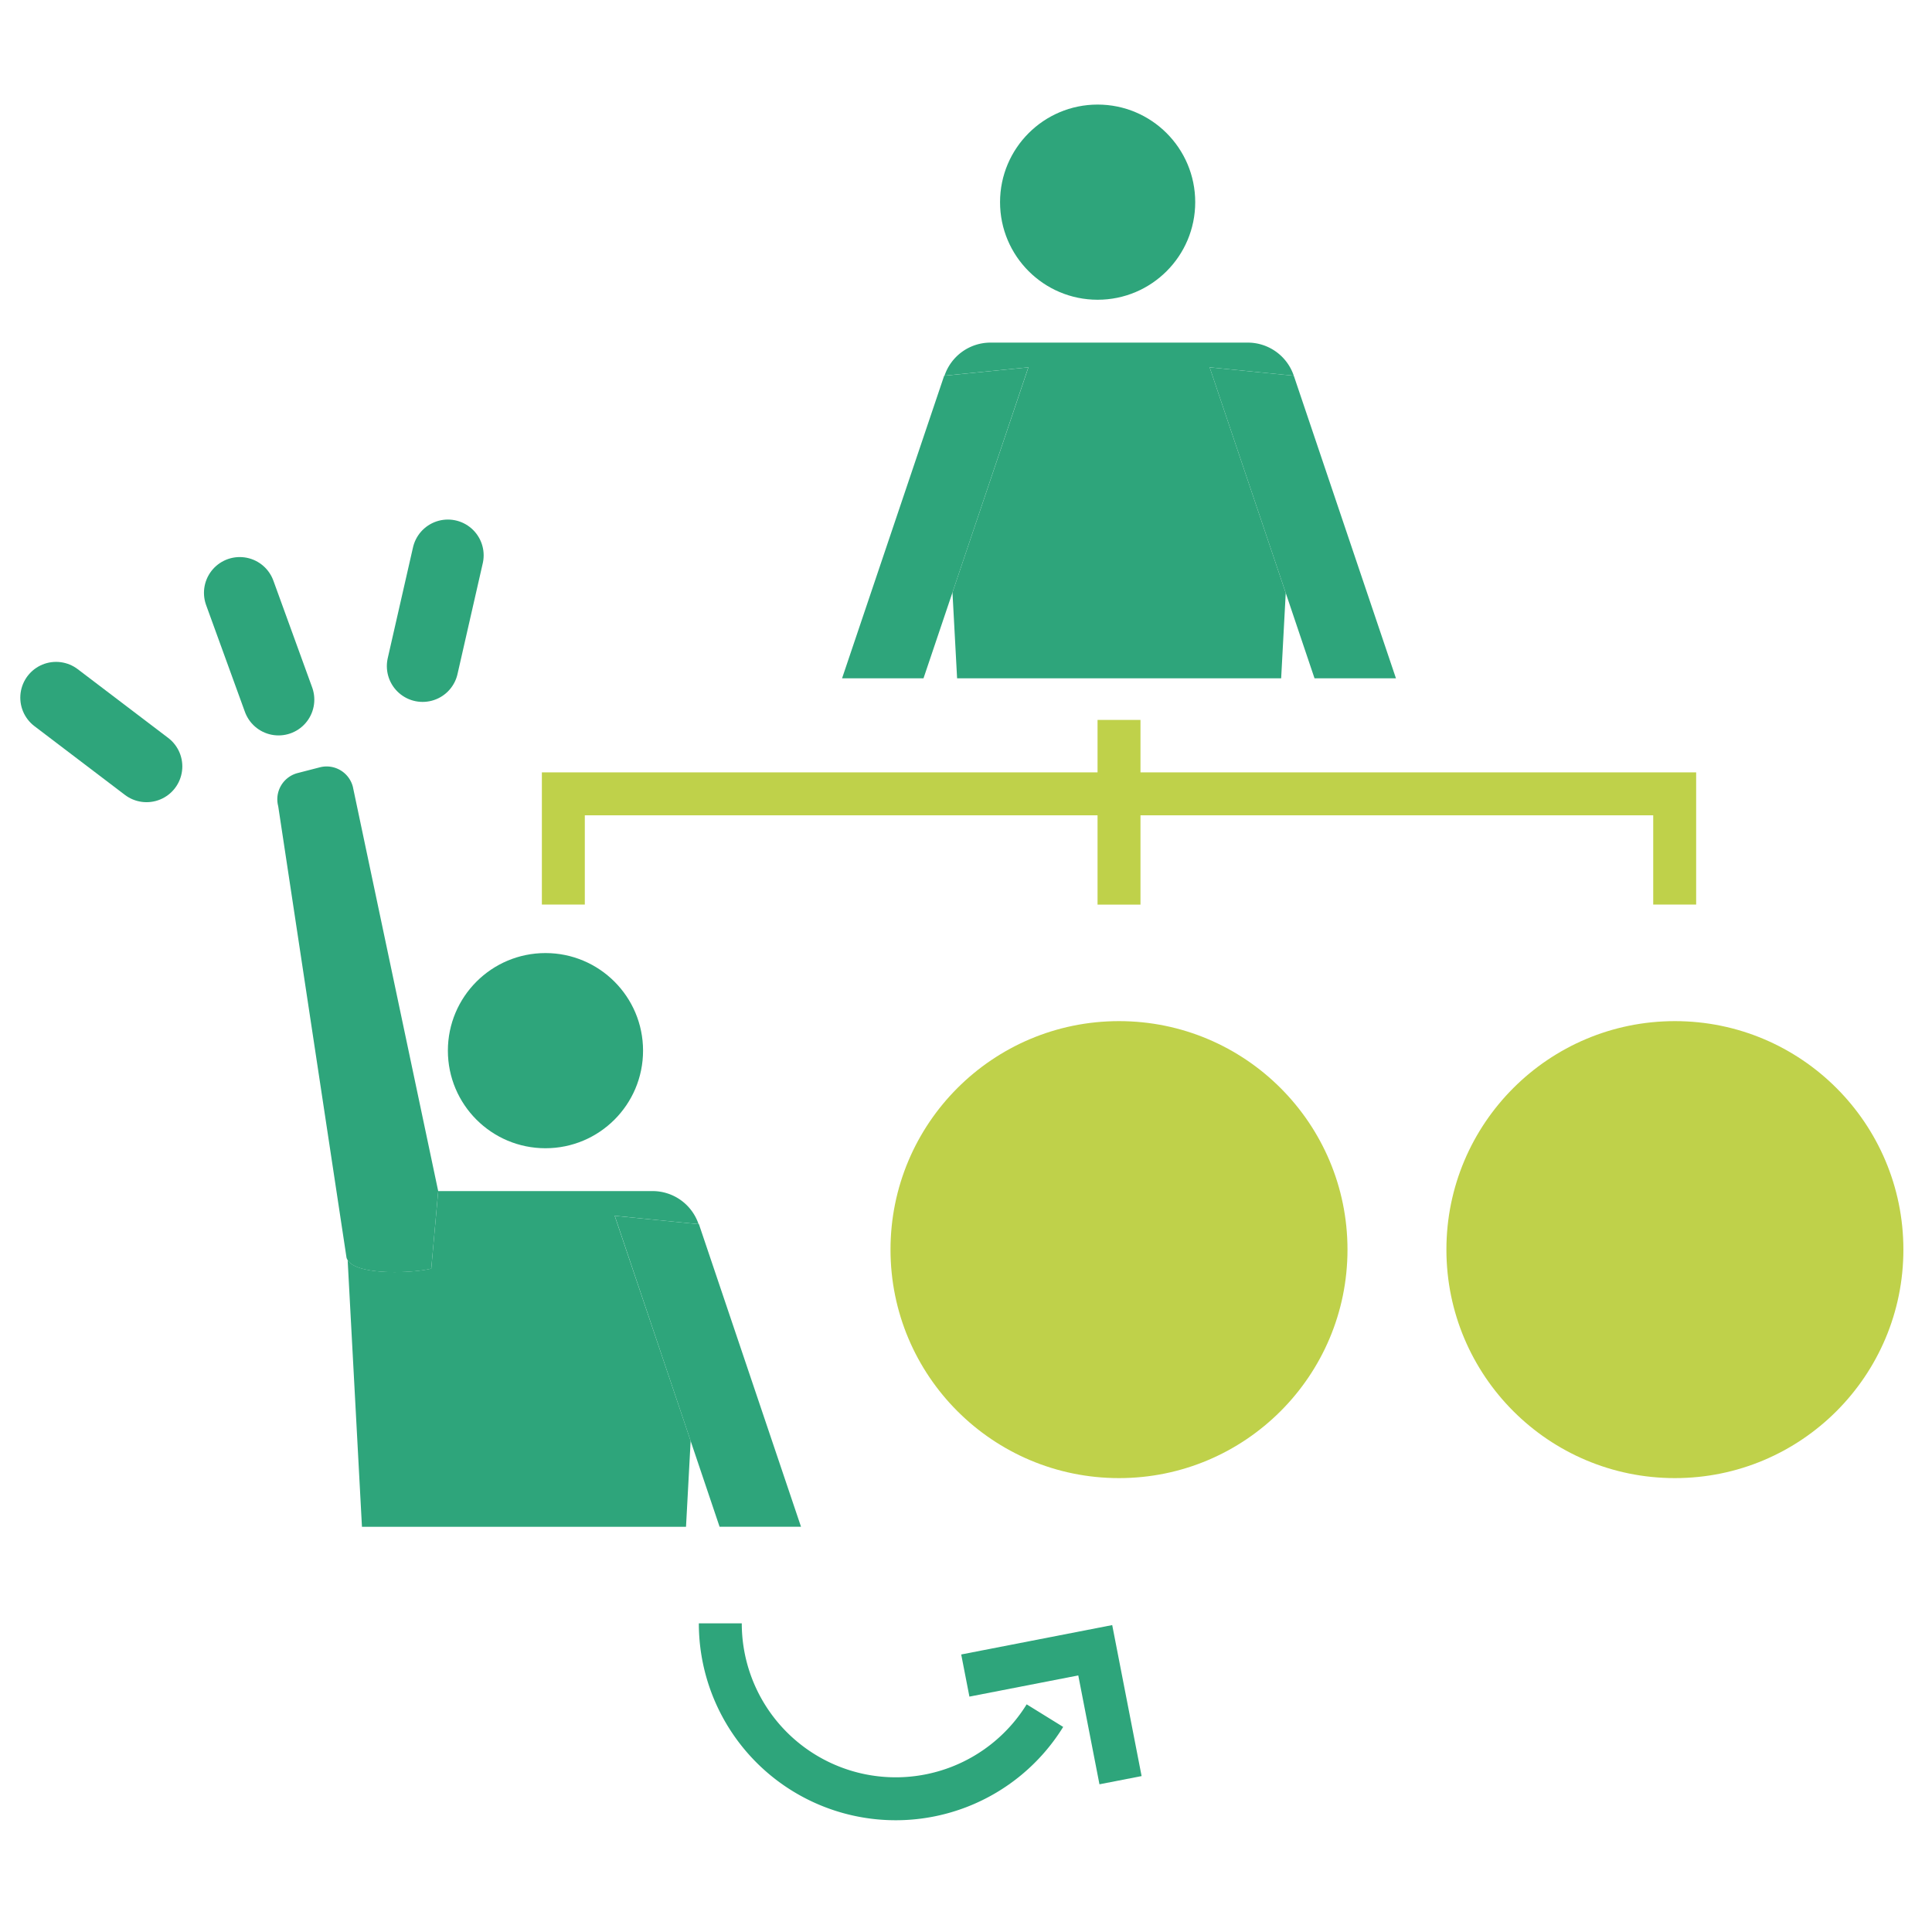
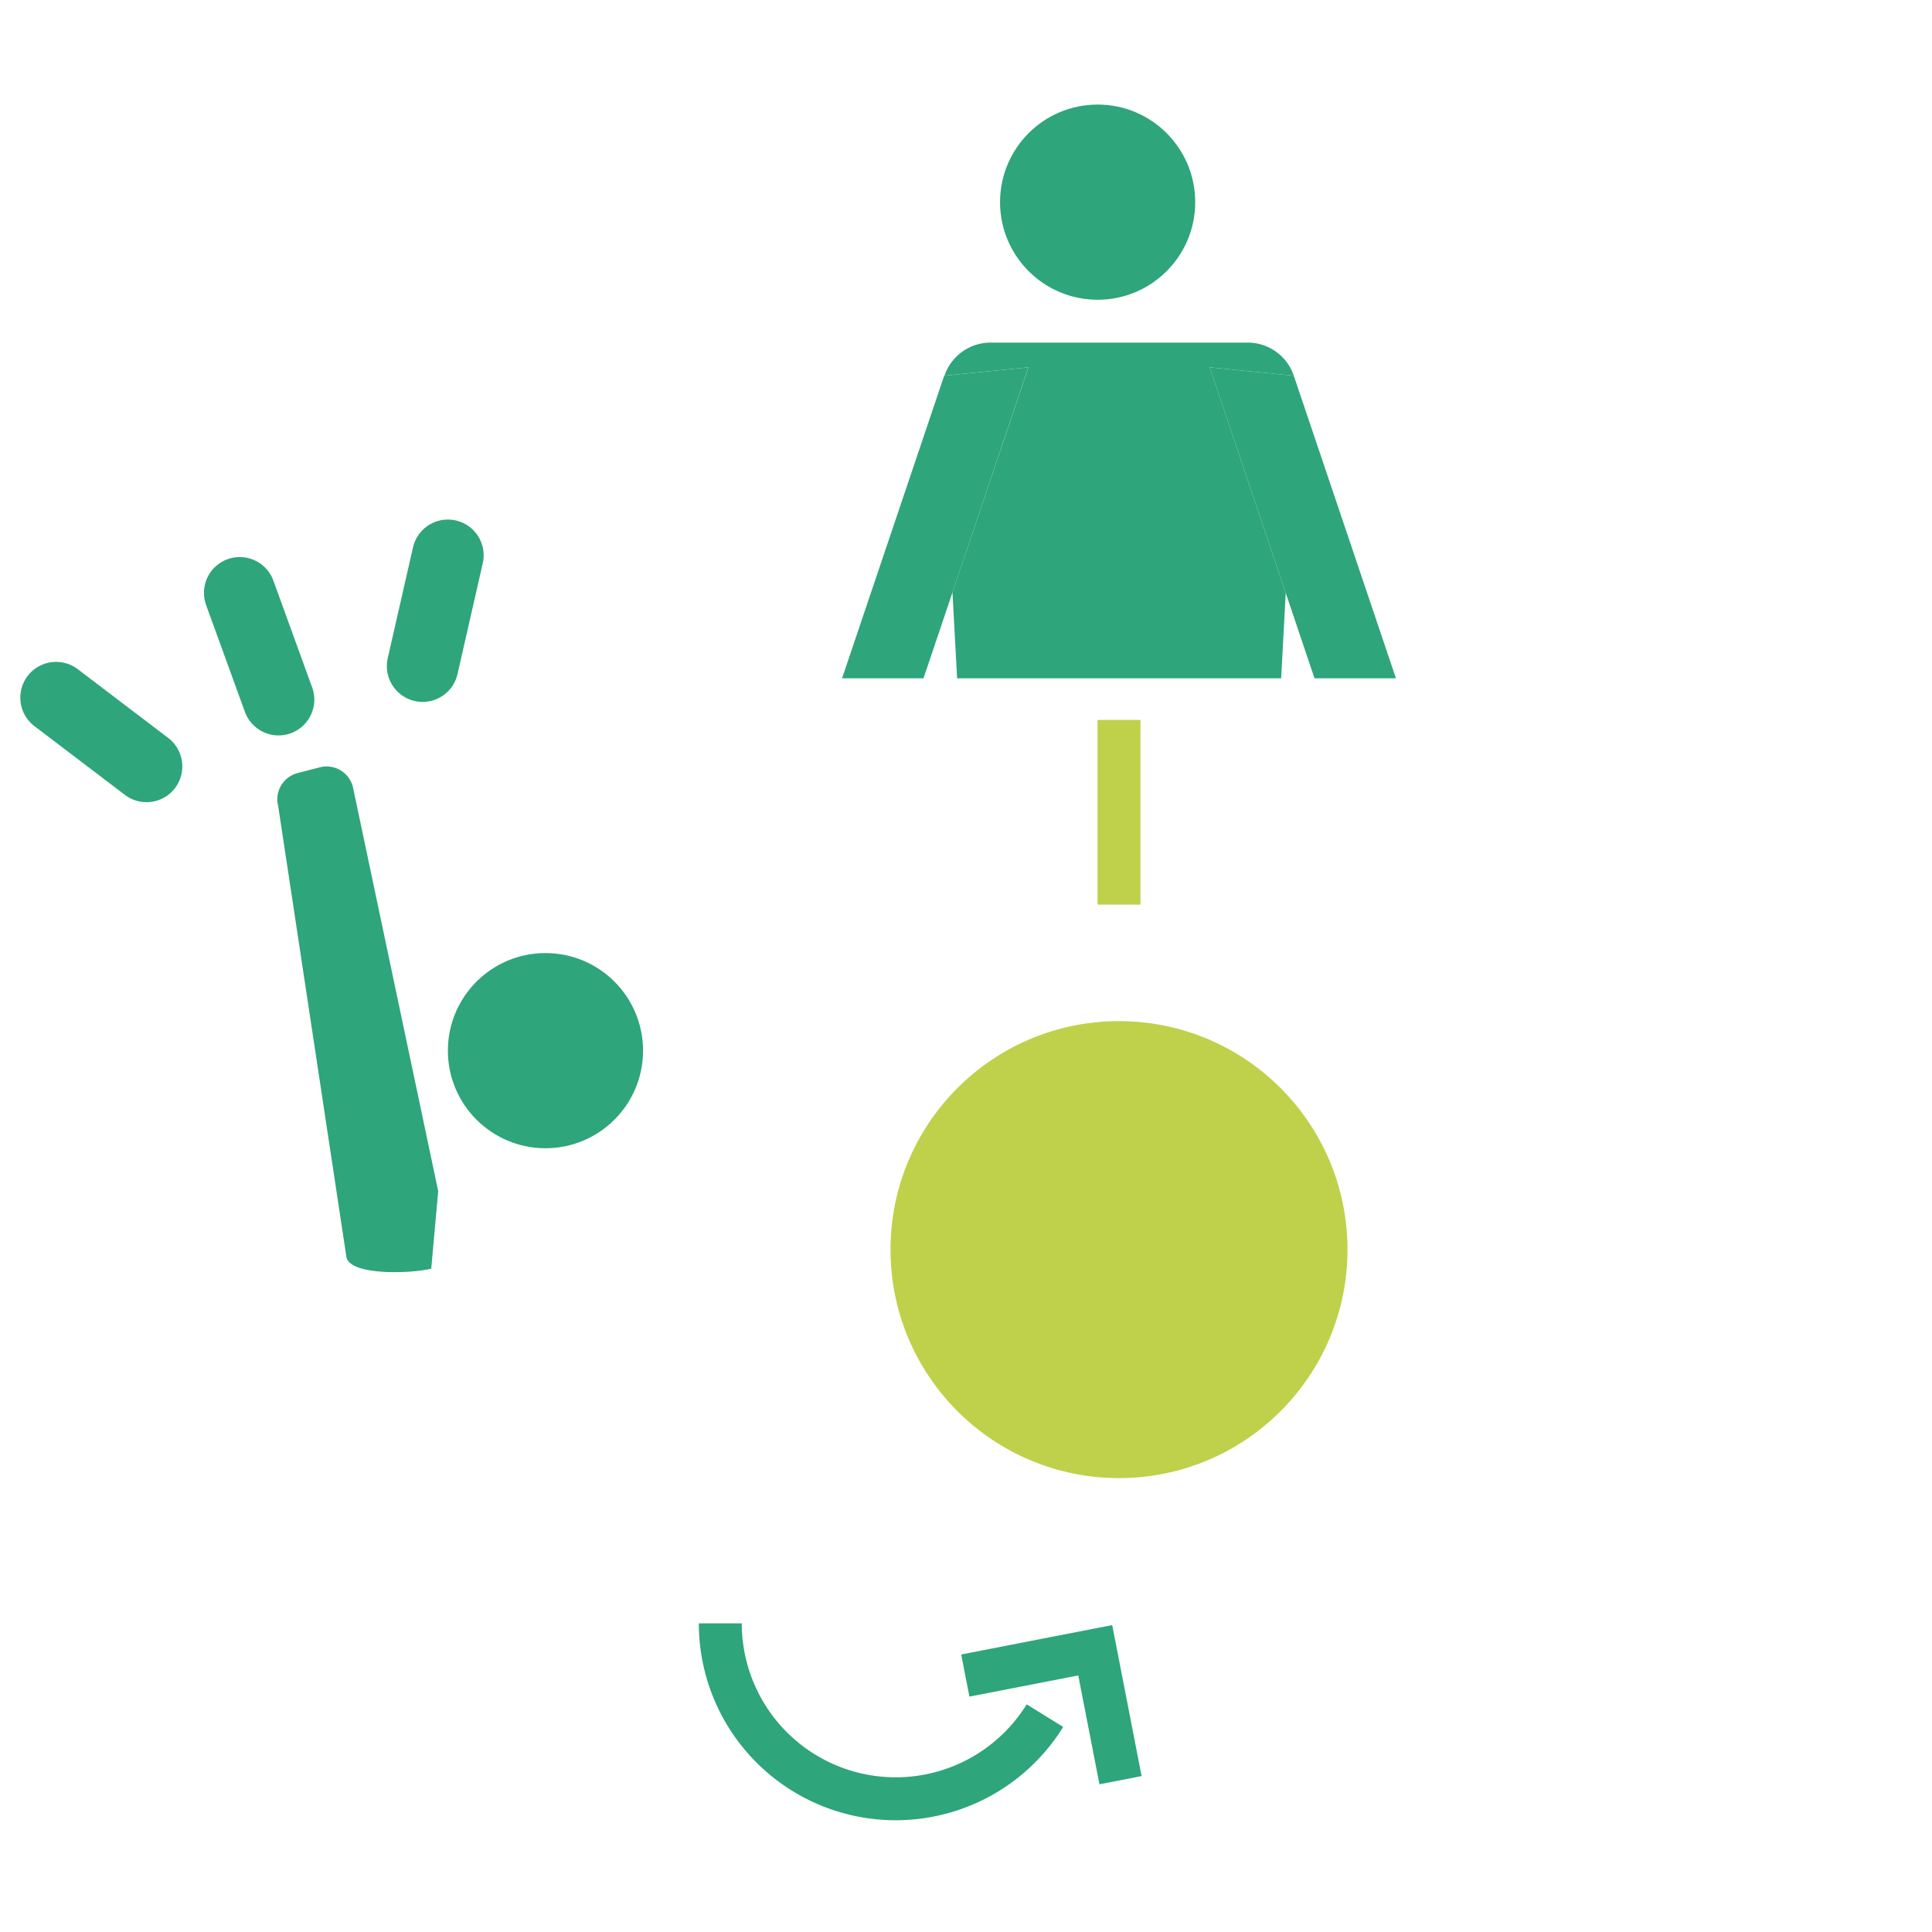
<svg xmlns="http://www.w3.org/2000/svg" width="135" height="135" viewBox="0 0 135 135">
  <defs>
    <style>.a,.c,.d,.f{fill:none;}.b{fill:#2ea57b;}.c{stroke:#bfd14a;}.c,.d,.f{stroke-miterlimit:10;}.c,.d{stroke-width:3px;}.d,.f{stroke:#2ea57b;}.e{fill:#bfd14a;}.f{stroke-linecap:round;stroke-width:5px;}</style>
  </defs>
  <g transform="translate(-260 -1652.947)">
    <rect class="a" width="135" height="135" transform="translate(260 1652.947)" />
    <g transform="translate(63.006 466.254)">
      <circle class="b" cx="6.819" cy="6.819" r="6.819" transform="translate(228.29 1253.289)" />
      <circle class="b" cx="6.819" cy="6.819" r="6.819" transform="translate(266.873 1194)" />
-       <path class="c" d="M236.358,1249.9v-7.737h77.656v7.737" />
      <line class="c" y2="12.906" transform="translate(275.186 1236.998)" />
      <path class="d" d="M270.009,1306.574a12.258,12.258,0,0,1-22.683-6.447" />
      <path class="d" d="M264.446,1303.773l9.079-1.767,1.767,9.079" />
      <circle class="e" cx="15.966" cy="15.966" r="15.966" transform="translate(259.219 1258.045)" />
-       <circle class="e" cx="15.966" cy="15.966" r="15.966" transform="translate(298.063 1258.045)" />
      <path class="a" d="M261.525,1234.091h2.347l-.322-6Z" />
      <path class="a" d="M286.516,1234.091h2.33l-2.01-5.961Z" />
      <path class="b" d="M263.549,1228.089l.323,6h22.644l.32-5.961-5.318-15.769,5.88.586a3.393,3.393,0,0,0-3.209-2.312H266.2a3.392,3.392,0,0,0-3.208,2.311l5.864-.585Z" />
      <path class="b" d="M262.99,1212.946l-.021,0-7.134,21.143h5.69l2.024-6,5.3-15.728Z" />
      <path class="b" d="M287.4,1212.948h0l-5.88-.586,5.318,15.769,2.01,5.961h5.69Z" />
      <path class="a" d="M247.277,1293.379H244.93l.322-6Z" />
-       <path class="b" d="M245.253,1287.378l-.323,6H222.286l-1-18.643c.639,1.1,4.621.92,5.843.6l.486-5.414H242.6a3.392,3.392,0,0,1,3.208,2.31l-5.864-.585Z" />
-       <path class="b" d="M245.812,1272.234l.02,0,7.134,21.143h-5.69l-2.024-6-5.3-15.728Z" />
      <path class="b" d="M217.791,1240.711l1.549-.4a1.894,1.894,0,0,1,2.31,1.357l5.964,28.259-.486,5.414c-1.222.318-5.2.5-5.843-.6a.686.686,0,0,1-.076-.157l-4.775-31.558A1.894,1.894,0,0,1,217.791,1240.711Z" />
      <line class="f" x2="2.711" y2="7.463" transform="translate(213.746 1228.118)" />
      <line class="f" x2="6.322" y2="4.804" transform="translate(200.912 1235.442)" />
      <line class="f" x1="1.765" y2="7.742" transform="translate(226.525 1225.497)" />
    </g>
  </g>
</svg>